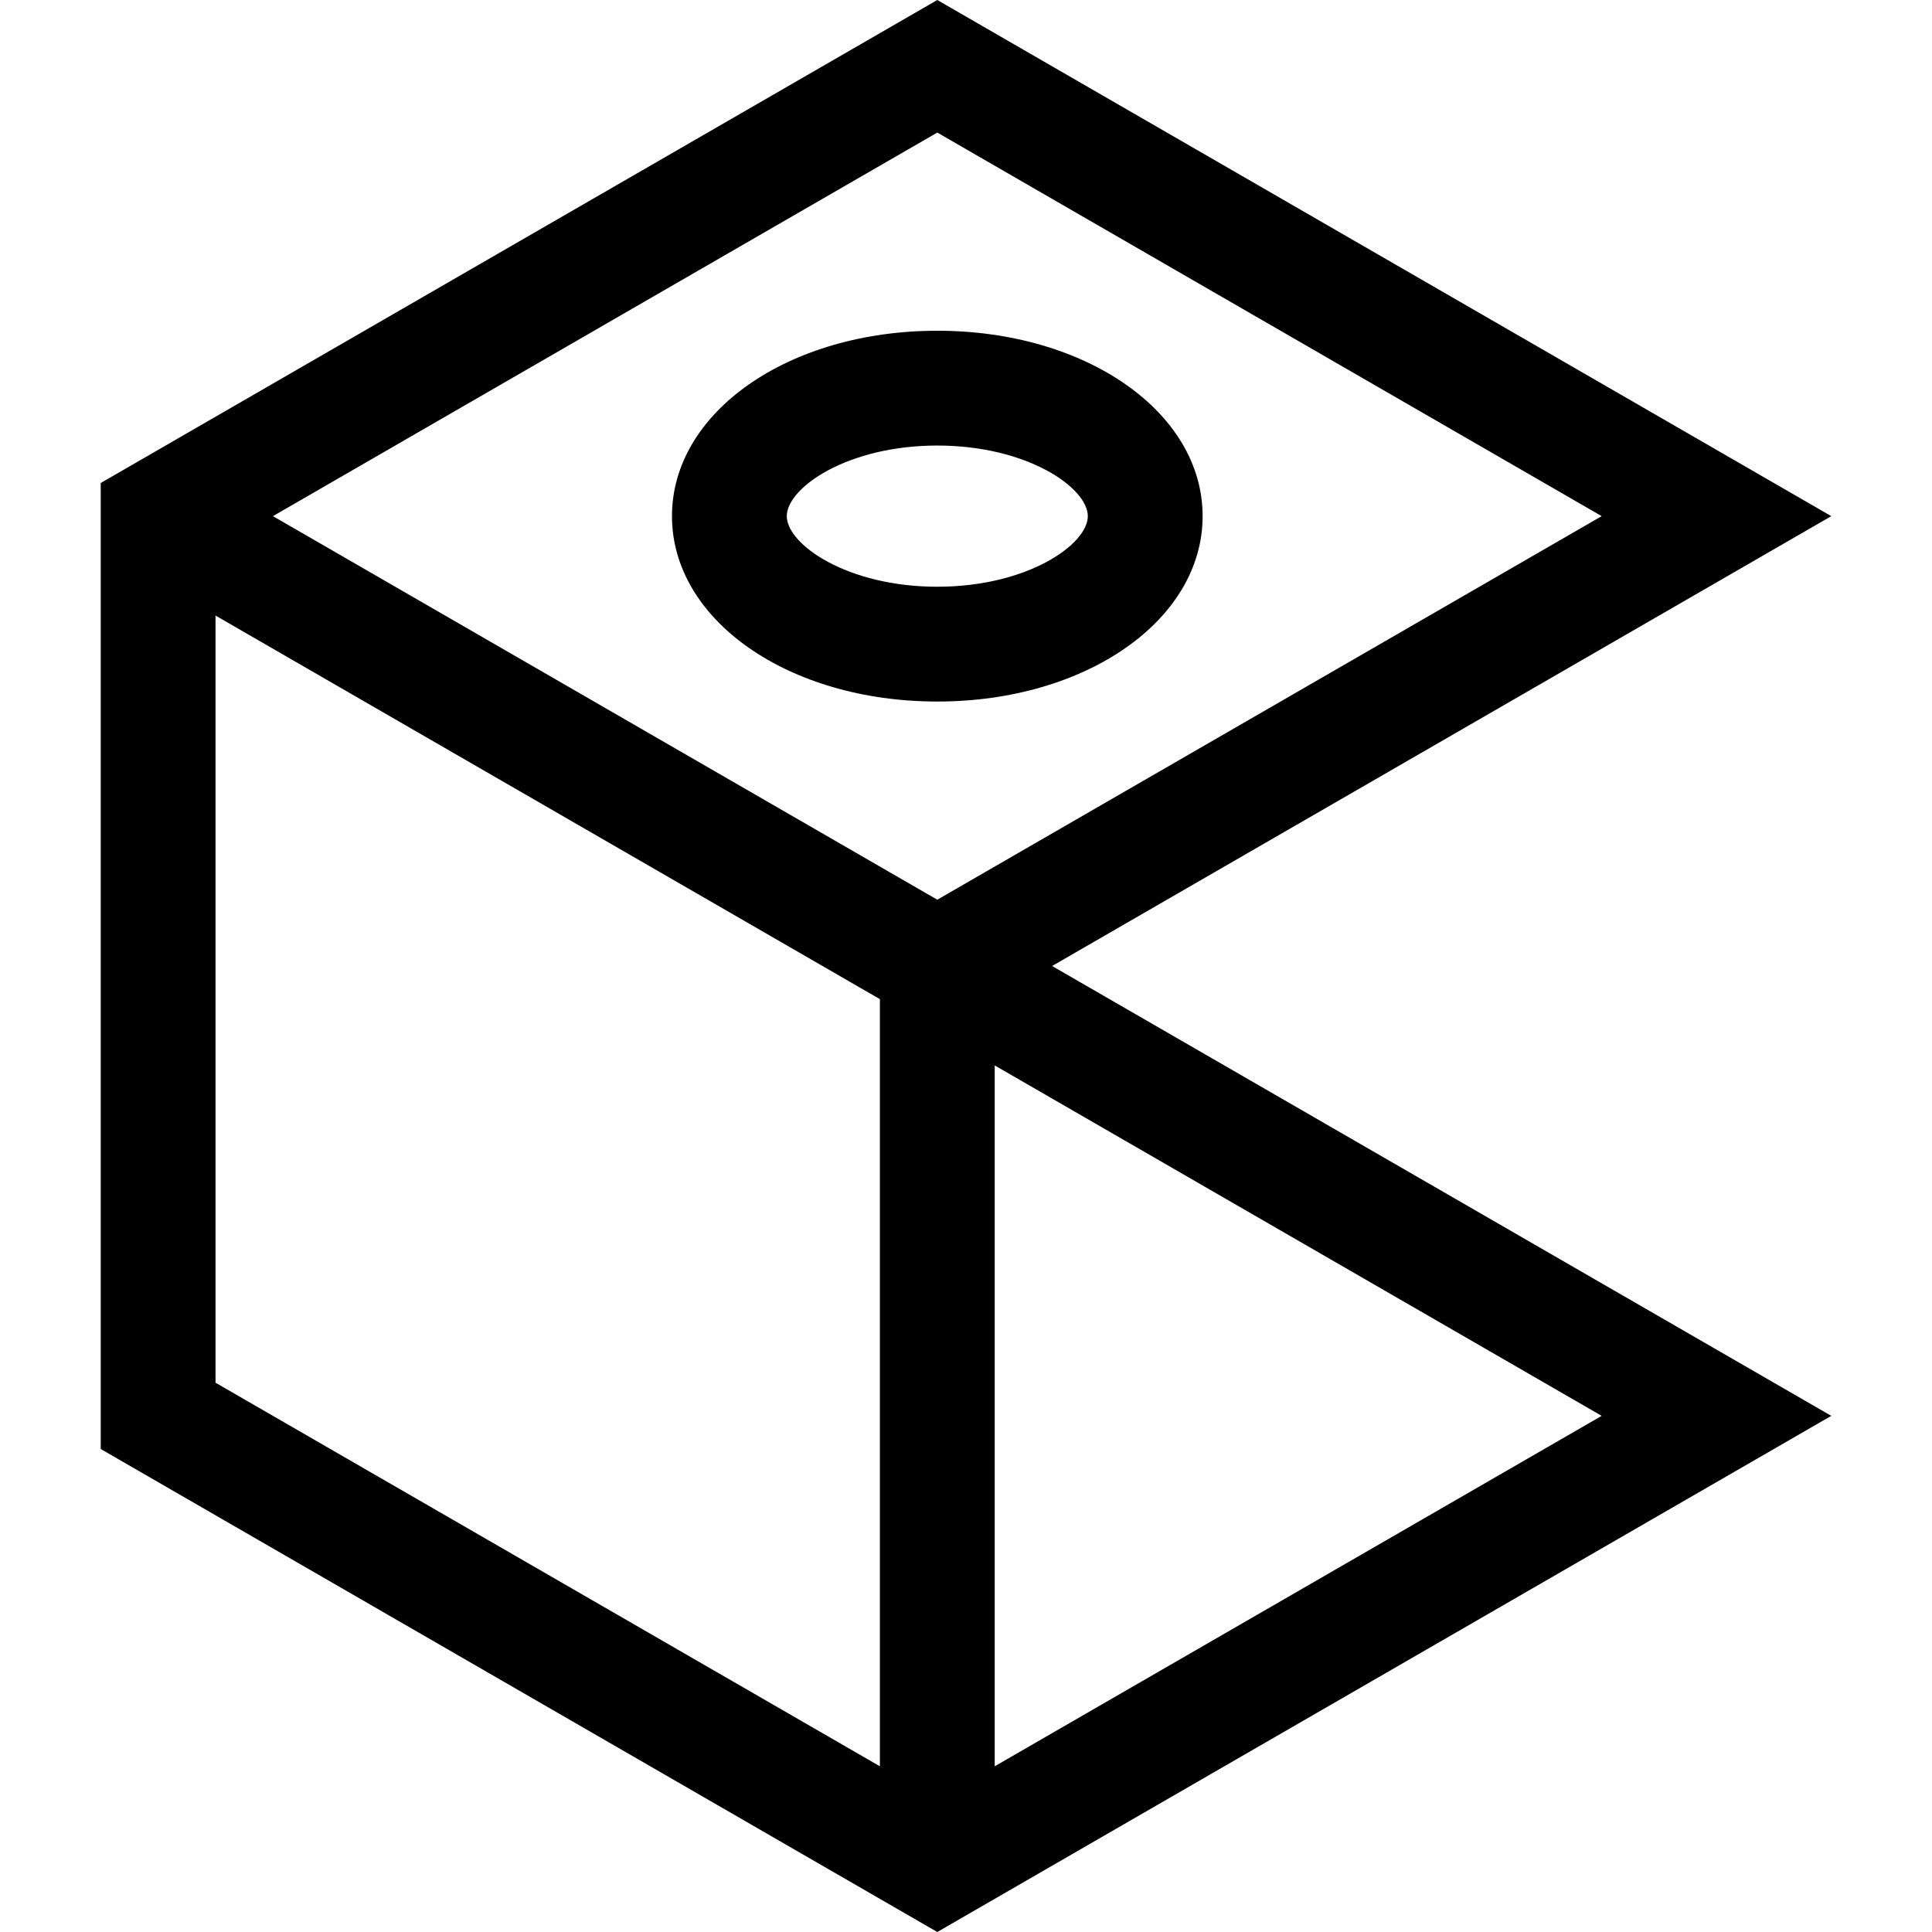
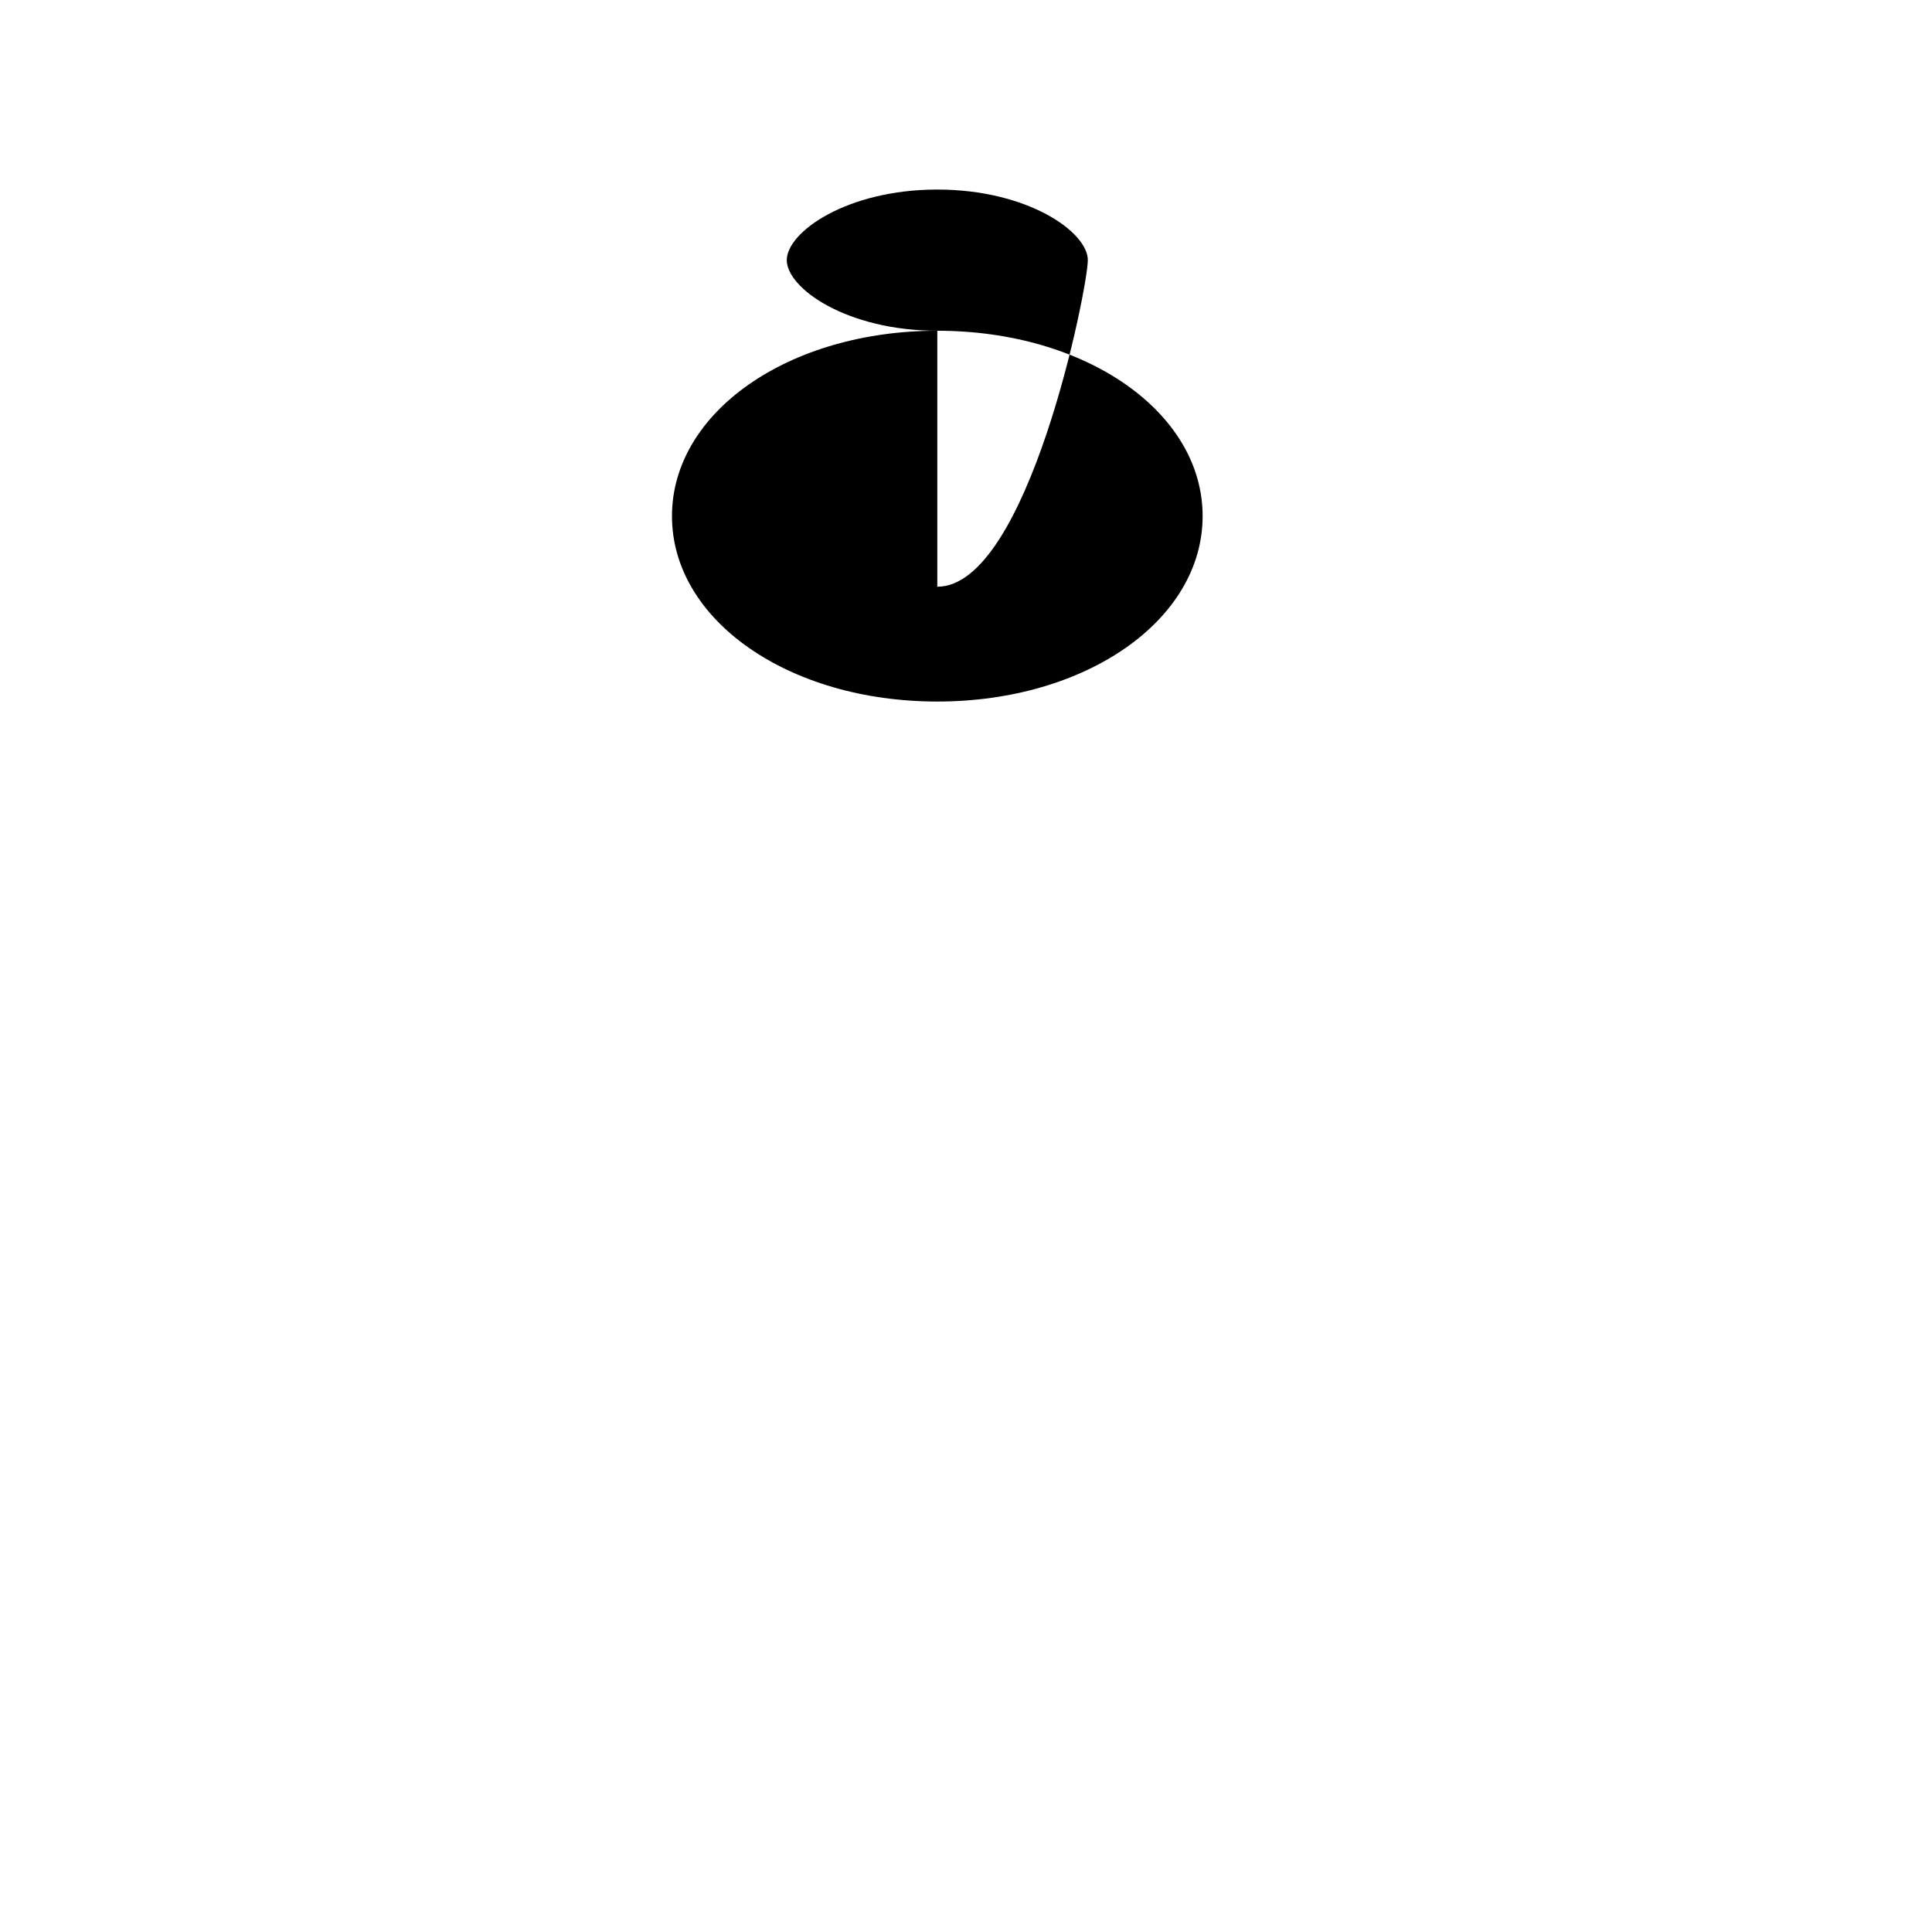
<svg xmlns="http://www.w3.org/2000/svg" fill="#000000" height="800px" width="800px" version="1.1" id="Layer_1" viewBox="0 0 512 512" xml:space="preserve">
  <g>
    <g>
-       <path d="M485.308,136.783L248.394,0L26.692,128V384l221.701,128l236.914-136.783L278.819,256L485.308,136.783z M233.181,468.085    L57.117,366.433V163.131l160.852,92.868l15.212,8.783V468.085z M72.329,136.783L248.394,35.131l176.064,101.652L248.394,238.434    L72.329,136.783z M424.459,375.216l-160.852,92.869V282.348L424.459,375.216z" />
-     </g>
+       </g>
  </g>
  <g>
    <g>
-       <path d="M248.394,87.65c-39.428,0-70.314,21.581-70.314,49.133c0,27.551,30.886,49.132,70.314,49.132    c39.428,0,70.314-21.581,70.314-49.132C318.709,109.232,287.823,87.65,248.394,87.65z M248.394,155.49    c-23.98,0-39.89-11.26-39.89-18.707s15.909-18.708,39.89-18.708c23.981,0,39.89,11.261,39.89,18.708    S272.374,155.49,248.394,155.49z" />
+       <path d="M248.394,87.65c-39.428,0-70.314,21.581-70.314,49.133c0,27.551,30.886,49.132,70.314,49.132    c39.428,0,70.314-21.581,70.314-49.132C318.709,109.232,287.823,87.65,248.394,87.65z c-23.98,0-39.89-11.26-39.89-18.707s15.909-18.708,39.89-18.708c23.981,0,39.89,11.261,39.89,18.708    S272.374,155.49,248.394,155.49z" />
    </g>
  </g>
</svg>